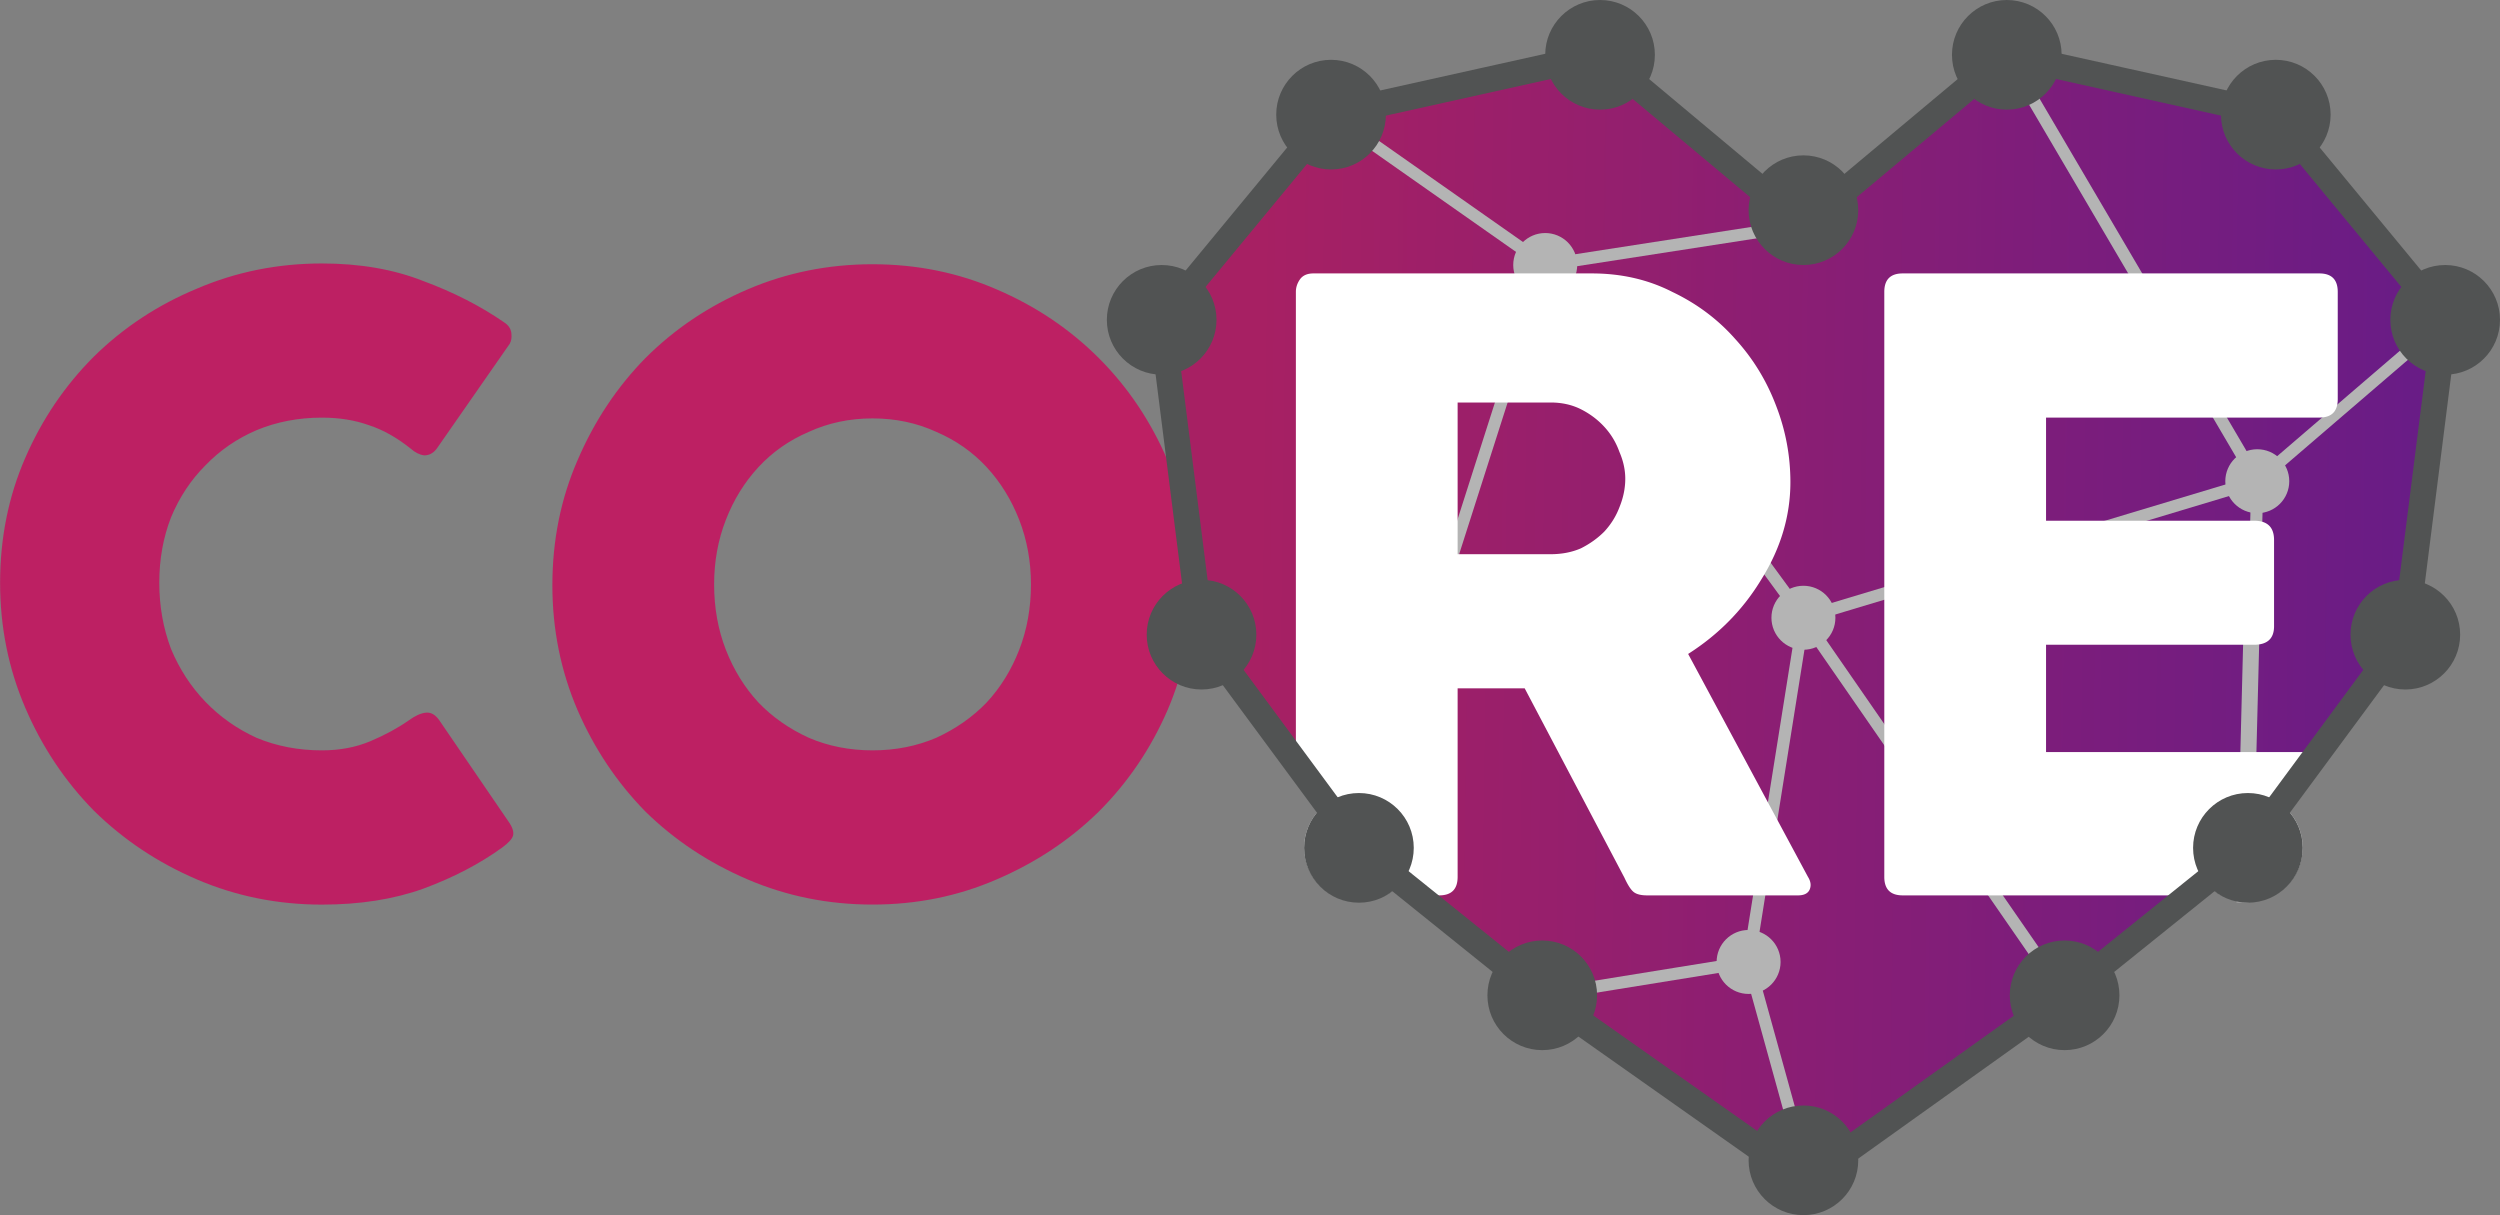
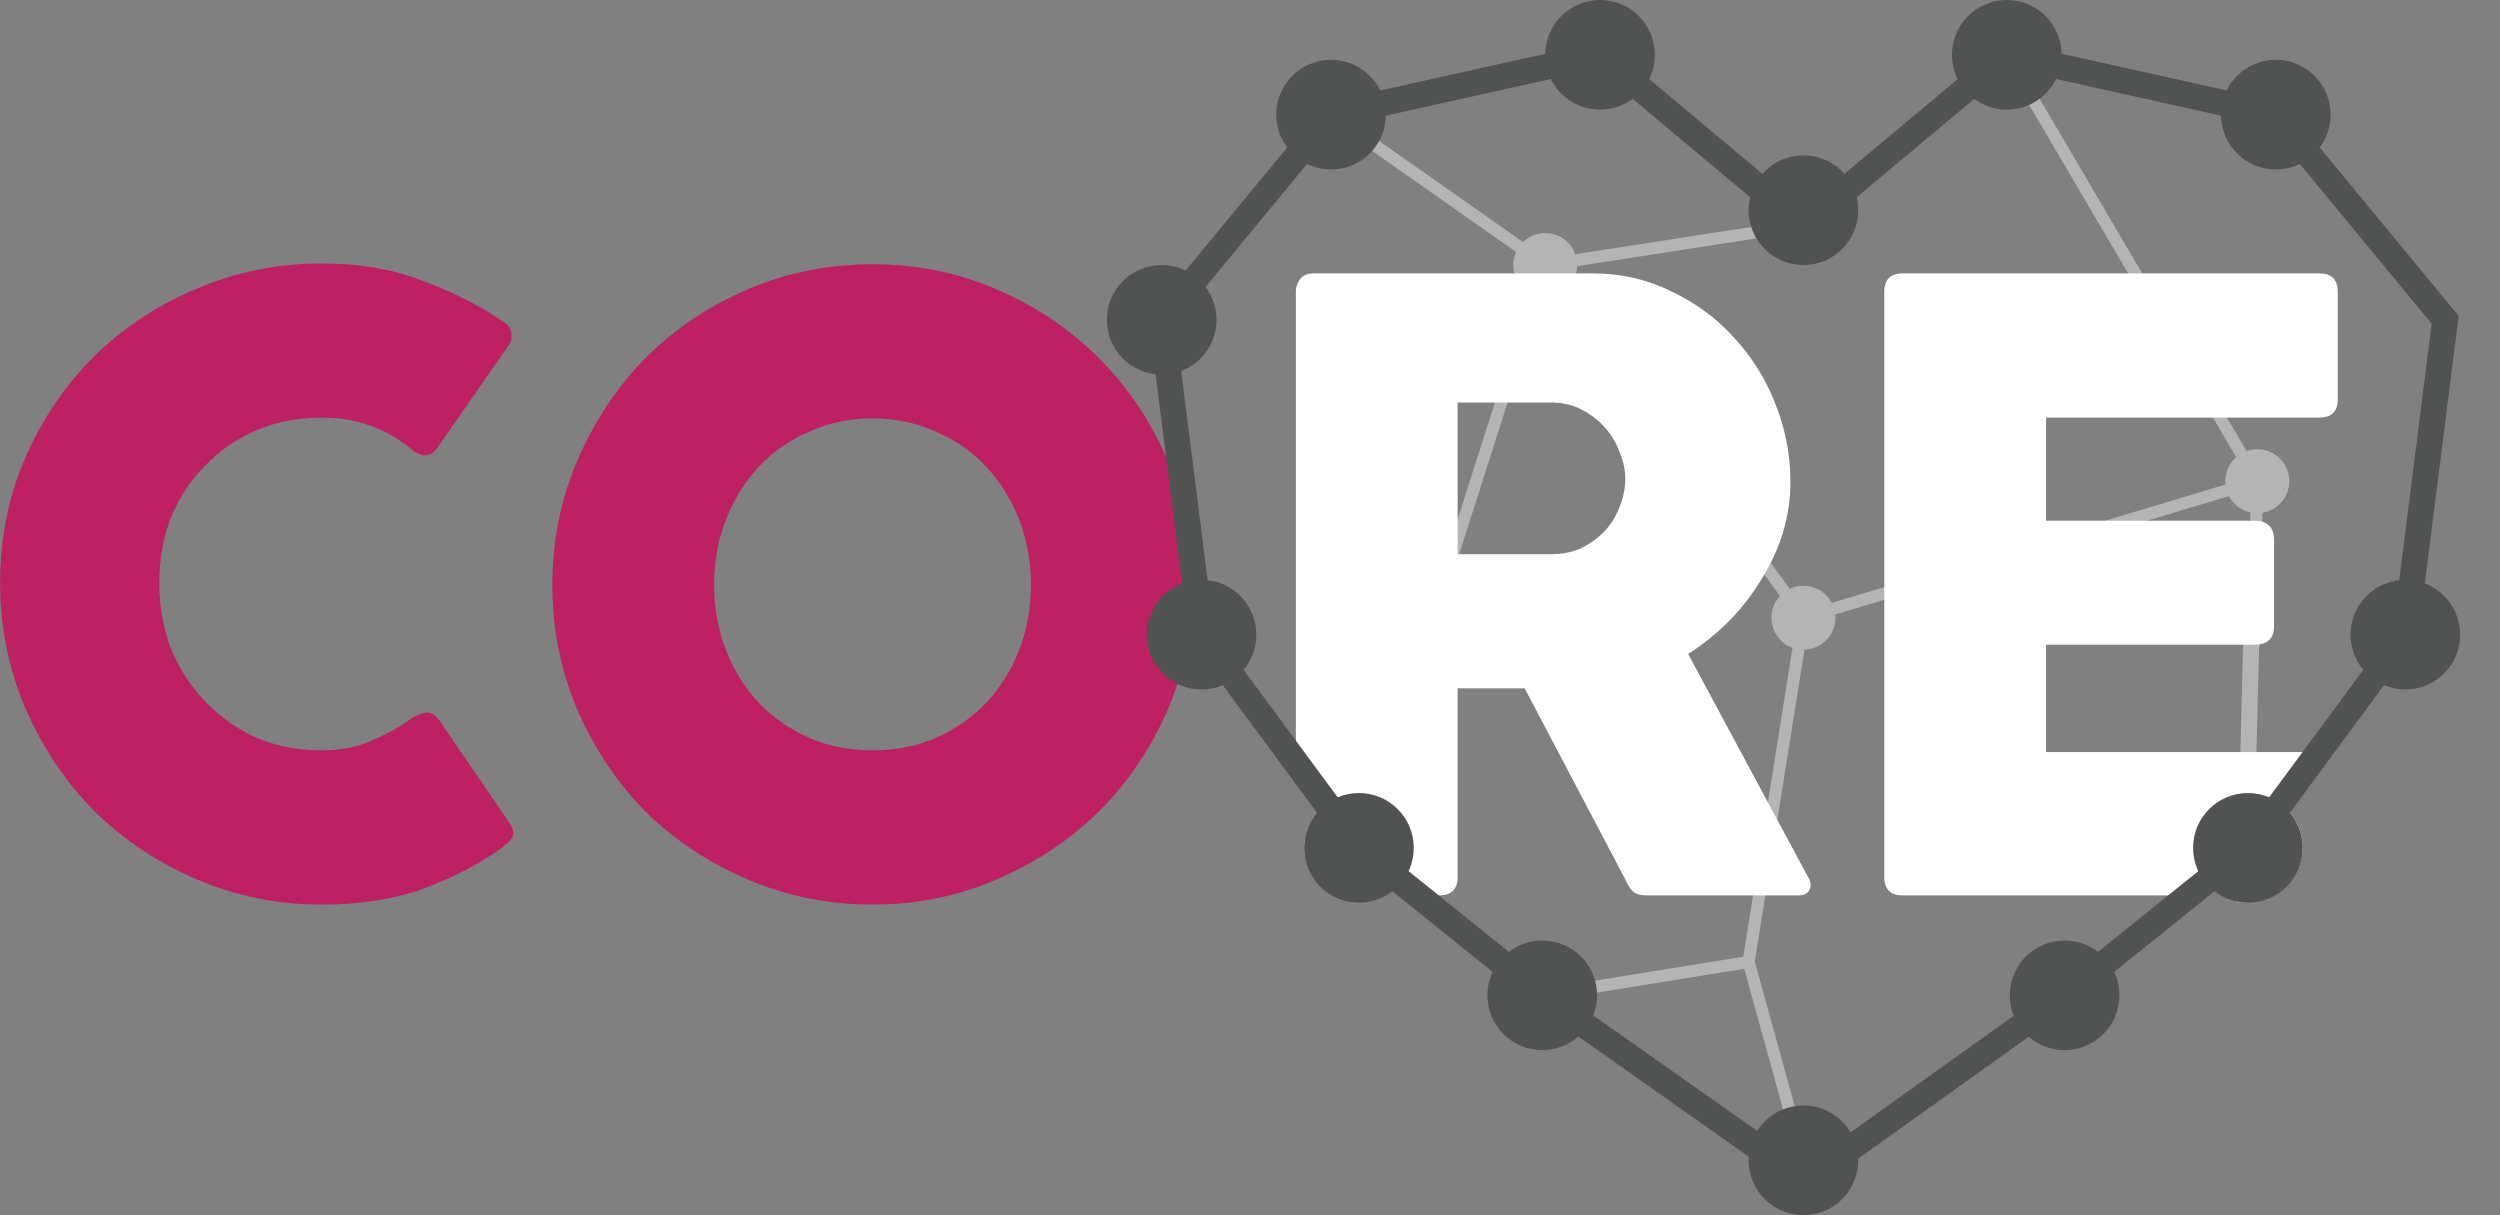
<svg xmlns="http://www.w3.org/2000/svg" xmlns:ns1="http://www.inkscape.org/namespaces/inkscape" xmlns:ns2="http://sodipodi.sourceforge.net/DTD/sodipodi-0.dtd" xmlns:xlink="http://www.w3.org/1999/xlink" width="54.714mm" height="26.594mm" viewBox="0 0 54.714 26.594" version="1.1" id="svg1" xml:space="preserve" ns1:version="1.4 (e7c3feb100, 2024-10-09)" ns2:docname="core.svg" ns1:export-filename="core.png" ns1:export-xdpi="300" ns1:export-ydpi="300">
  <rect x="0" y="0" width="54.714" height="26.594" fill="#808080" stroke="none" />
  <ns2:namedview id="namedview1" pagecolor="#ffffff" bordercolor="#666666" borderopacity="1.0" ns1:showpageshadow="2" ns1:pageopacity="0.0" ns1:pagecheckerboard="0" ns1:deskcolor="#d1d1d1" ns1:document-units="mm" ns1:zoom="4.1563118" ns1:cx="110.07355" ns1:cy="40.059555" ns1:window-width="1910" ns1:window-height="1106" ns1:window-x="26" ns1:window-y="23" ns1:window-maximized="0" ns1:current-layer="layer1" showgrid="false" />
  <defs id="defs1">
    <linearGradient id="linearGradient3" ns1:collect="always">
      <stop style="stop-color:#691c86;stop-opacity:1;" offset="0" id="stop3" />
      <stop style="stop-color:#a72063;stop-opacity:1;" offset="1" id="stop4" />
    </linearGradient>
    <linearGradient ns1:collect="always" xlink:href="#linearGradient3" id="linearGradient4" x1="52.642" y1="19.362" x2="27.357" y2="19.022" gradientUnits="userSpaceOnUse" gradientTransform="translate(55.598,76.769)" />
  </defs>
  <g ns1:label="Layer 1" ns1:groupmode="layer" id="layer1" transform="translate(-55.598,-76.769)">
-     <path id="path5" style="display:inline;fill:url(#linearGradient4);fill-opacity:1;stroke:none;stroke-width:0.565;stroke-linecap:butt;stroke-linejoin:miter;stroke-dasharray:none;stroke-opacity:1" d="m 90.616,77.969 -5.887,1.308 -3.707,4.491 0.872,6.89 3.445,4.666 4.012,3.227 c 0,0 5.698,4.014 5.756,4.056 l 5.676,-4.056 4.012,-3.227 3.445,-4.666 0.872,-6.89 -3.707,-4.491 -5.887,-1.308 -4.451,3.723 z" ns2:nodetypes="ccccccccccccccc" ns1:label="heart_gradient_fill" />
    <circle style="fill:#b4b4b4;fill-opacity:1;stroke:none;stroke-width:1.065;stroke-miterlimit:4.1;stroke-opacity:1;paint-order:stroke fill markers" id="path2-4-3-6-3-2-9-4-4-7-2-6-4-1-1" cx="95.067" cy="90.289" r="0.7" />
    <circle style="fill:#b4b4b4;fill-opacity:1;stroke:none;stroke-width:1.065;stroke-miterlimit:4.1;stroke-opacity:1;paint-order:stroke fill markers" id="path2-4-3-6-3-2-9-4-4-7-2-6-4-1-1-1" cx="89.416" cy="82.569" r="0.7" />
    <circle style="fill:#b4b4b4;fill-opacity:1;stroke:none;stroke-width:1.065;stroke-miterlimit:4.1;stroke-opacity:1;paint-order:stroke fill markers" id="path2-4-3-6-3-2-9-4-4-7-2-6-4-1-1-1-1" cx="105" cy="87.301" r="0.7" />
-     <circle style="fill:#b4b4b4;fill-opacity:1;stroke:none;stroke-width:1.065;stroke-miterlimit:4.1;stroke-opacity:1;paint-order:stroke fill markers" id="path2-4-3-6-3-2-9-4-4-7-2-6-4-1-1-1-8" cx="93.867" cy="97.822" r="0.7" />
    <path style="fill:none;stroke:#b4b4b4;stroke-width:0.265px;stroke-linecap:butt;stroke-linejoin:miter;stroke-opacity:1" d="m 93.867,97.822 -4.516,0.73" id="path7" />
    <path style="fill:none;stroke:#b4b4b4;stroke-width:0.265px;stroke-linecap:butt;stroke-linejoin:miter;stroke-opacity:1" d="M 95.067,102.163 93.867,97.822" id="path8" ns2:nodetypes="cc" />
    <path style="fill:none;stroke:#b4b4b4;stroke-width:0.265px;stroke-linecap:butt;stroke-linejoin:miter;stroke-opacity:1" d="m 93.867,97.822 1.2,-7.533" id="path9" />
-     <path style="fill:none;stroke:#b4b4b4;stroke-width:0.265px;stroke-linecap:butt;stroke-linejoin:miter;stroke-opacity:1" d="M 95.067,90.289 100.783,98.552" id="path9-7" ns2:nodetypes="cc" />
    <path style="fill:none;stroke:#b4b4b4;stroke-width:0.265px;stroke-linecap:butt;stroke-linejoin:miter;stroke-opacity:1" d="M 105,87.301 99.518,77.969" id="path1" />
    <path style="fill:none;stroke:#b4b4b4;stroke-width:0.265px;stroke-linecap:butt;stroke-linejoin:miter;stroke-opacity:1" d="M 95.067,90.289 105,87.301" id="path10" />
    <path style="fill:none;stroke:#b4b4b4;stroke-width:0.265px;stroke-linecap:butt;stroke-linejoin:miter;stroke-opacity:1" d="m 89.416,82.569 5.651,7.72" id="path4" />
    <path style="fill:none;stroke:#b4b4b4;stroke-width:0.265px;stroke-linecap:butt;stroke-linejoin:miter;stroke-opacity:1" d="m 89.416,82.569 5.651,-0.876" id="path11" />
    <path style="fill:none;stroke:#b4b4b4;stroke-width:0.265px;stroke-linecap:butt;stroke-linejoin:miter;stroke-opacity:1" d="M 89.416,82.569 84.729,79.278" id="path14" />
    <path style="fill:none;stroke:#b4b4b4;stroke-width:0.265px;stroke-linecap:butt;stroke-linejoin:miter;stroke-opacity:1" d="M 85.339,95.325 89.416,82.569" id="path12" />
-     <path style="fill:none;stroke:#b4b4b4;stroke-width:0.265px;stroke-linecap:butt;stroke-linejoin:miter;stroke-opacity:1" d="m 105,87.301 4.112,-3.532" id="path15" />
    <path style="fill:none;stroke:#b4b4b4;stroke-width:0.265px;stroke-linecap:butt;stroke-linejoin:miter;stroke-opacity:1" d="M 104.795,95.325 105,87.301" id="path13" />
    <path style="fill:none;stroke:#b4b4b4;stroke-width:0.265px;stroke-linecap:butt;stroke-linejoin:miter;stroke-opacity:1" d="m 104.678,96.522 0.205,-8.024" id="path13-5" />
    <path style="font-weight:900;font-size:18.344px;line-height:1.1;font-family:'Coco Gothic';-inkscape-font-specification:'Coco Gothic Heavy';text-align:center;text-anchor:middle;display:inline;fill:#bd2063;stroke-width:1.065;stroke-miterlimit:4.1;paint-order:stroke fill markers" d="m 64.55,92.531 q 0.202,-0.147 0.367,-0.165 0.165,-0.018 0.294,0.165 l 1.504,2.201 q 0.147,0.202 0.11,0.33 -0.037,0.11 -0.238,0.257 -0.734,0.532 -1.724,0.899 -0.972,0.349 -2.22,0.349 -1.449,0 -2.733,-0.55 -1.284,-0.55 -2.256,-1.504 -0.954,-0.972 -1.504,-2.256 -0.55,-1.284 -0.55,-2.733 0,-1.468 0.55,-2.733 0.55,-1.266 1.504,-2.22 0.972,-0.954 2.256,-1.486 1.284,-0.55 2.733,-0.55 1.247,0 2.22,0.385 0.991,0.367 1.761,0.899 0.147,0.092 0.165,0.238 0.018,0.147 -0.037,0.238 l -1.596,2.293 q -0.11,0.147 -0.275,0.147 -0.147,-0.018 -0.294,-0.147 -0.459,-0.367 -0.917,-0.514 -0.459,-0.165 -1.027,-0.165 -0.77,0 -1.431,0.275 -0.642,0.275 -1.119,0.77 -0.477,0.477 -0.752,1.137 -0.257,0.66 -0.257,1.431 0,0.77 0.257,1.449 0.275,0.66 0.752,1.156 0.477,0.495 1.119,0.789 0.66,0.275 1.431,0.275 0.587,0 1.064,-0.202 0.477,-0.202 0.844,-0.459 z m 6.677,-2.972 q 0,0.77 0.257,1.431 0.257,0.66 0.715,1.156 0.459,0.477 1.101,0.77 0.642,0.275 1.394,0.275 0.752,0 1.394,-0.275 0.642,-0.294 1.101,-0.77 0.459,-0.495 0.715,-1.156 0.257,-0.66 0.257,-1.431 0,-0.752 -0.257,-1.413 -0.257,-0.66 -0.715,-1.156 -0.459,-0.495 -1.101,-0.77 -0.642,-0.294 -1.394,-0.294 -0.752,0 -1.394,0.294 -0.642,0.275 -1.101,0.77 -0.459,0.495 -0.715,1.156 -0.257,0.66 -0.257,1.413 z m -3.54,0.018 q 0,-1.468 0.55,-2.733 0.55,-1.284 1.486,-2.238 0.954,-0.954 2.238,-1.504 1.284,-0.55 2.733,-0.55 1.449,0 2.715,0.55 1.284,0.55 2.238,1.504 0.954,0.954 1.504,2.238 0.55,1.266 0.55,2.733 0,1.449 -0.55,2.733 -0.55,1.266 -1.504,2.22 -0.954,0.936 -2.238,1.486 -1.266,0.55 -2.715,0.55 -1.449,0 -2.733,-0.55 Q 70.677,95.466 69.723,94.53 68.788,93.576 68.238,92.31 67.687,91.026 67.687,89.577 Z" id="path16" ns1:label="CO" />
    <path id="path19" style="fill:#ffffff;fill-opacity:1;stroke:none;stroke-width:0.565;stroke-linecap:butt;stroke-linejoin:miter;stroke-dasharray:none;stroke-opacity:1" ns1:label="RE_cropped" d="M 84.344 82.753 C 84.209 82.753 84.111 82.796 84.05 82.881 C 83.989 82.967 83.959 83.059 83.959 83.157 L 83.959 93.455 L 84.628 94.362 A 1.2 1.2 0 0 0 84.139 95.325 A 1.2 1.2 0 0 0 84.777 96.365 L 85.909 96.365 A 1.2 1.2 0 0 0 86.272 96.076 L 86.632 96.365 L 87.096 96.365 C 87.365 96.365 87.499 96.23 87.499 95.961 L 87.499 91.834 L 88.967 91.834 L 91.15 95.979 C 91.223 96.138 91.29 96.242 91.352 96.291 C 91.413 96.34 91.511 96.365 91.645 96.365 L 94.947 96.365 C 95.081 96.365 95.167 96.322 95.204 96.236 C 95.24 96.15 95.228 96.059 95.167 95.961 L 92.544 91.081 C 93.216 90.653 93.755 90.103 94.158 89.43 C 94.574 88.757 94.782 88.054 94.782 87.321 C 94.782 86.746 94.678 86.19 94.47 85.652 C 94.262 85.101 93.962 84.612 93.571 84.184 C 93.192 83.756 92.734 83.413 92.196 83.157 C 91.67 82.888 91.083 82.753 90.434 82.753 L 84.344 82.753 z M 97.24 82.753 C 96.971 82.753 96.837 82.888 96.837 83.157 L 96.837 95.961 C 96.837 96.23 96.971 96.365 97.24 96.365 L 103.503 96.365 L 103.862 96.076 A 1.2 1.2 0 0 0 104.225 96.365 L 105.358 96.365 A 1.2 1.2 0 0 0 105.995 95.325 A 1.2 1.2 0 0 0 105.508 94.36 L 106.343 93.228 L 100.377 93.228 L 100.377 90.88 L 104.927 90.88 C 105.22 90.88 105.367 90.745 105.367 90.476 L 105.367 88.587 C 105.367 88.305 105.22 88.165 104.927 88.165 L 100.377 88.165 L 100.377 85.908 L 106.357 85.908 C 106.626 85.908 106.761 85.774 106.761 85.505 L 106.761 83.157 C 106.761 82.888 106.626 82.753 106.357 82.753 L 97.24 82.753 z M 87.499 85.578 L 89.535 85.578 C 89.78 85.578 90 85.627 90.196 85.725 C 90.391 85.823 90.563 85.951 90.709 86.11 C 90.856 86.269 90.966 86.452 91.04 86.66 C 91.125 86.856 91.168 87.052 91.168 87.247 C 91.168 87.455 91.125 87.663 91.04 87.871 C 90.966 88.067 90.856 88.244 90.709 88.403 C 90.563 88.55 90.391 88.672 90.196 88.77 C 90 88.855 89.78 88.898 89.535 88.898 L 87.499 88.898 L 87.499 85.578 z " transform="translate(-3.7499998e-7)" />
    <g id="g19" ns1:label="outer_heart">
      <path id="path3" style="fill:none;fill-opacity:1;stroke:#515353;stroke-width:0.565;stroke-linecap:butt;stroke-linejoin:miter;stroke-dasharray:none;stroke-opacity:1" d="m 90.616,77.969 -5.887,1.308 -3.707,4.491 0.872,6.89 3.445,4.666 4.012,3.227 c 0,0 5.698,4.014 5.756,4.056 l 5.676,-4.056 4.012,-3.227 3.445,-4.666 0.872,-6.89 -3.707,-4.491 -5.887,-1.308 -4.451,3.723 z" ns2:nodetypes="ccccccccccccccc" ns1:label="edges" />
      <circle style="fill:#515353;fill-opacity:1;stroke:none;stroke-width:1.065;stroke-miterlimit:4.1;stroke-opacity:1;paint-order:stroke fill markers" id="path2" cx="95.067" cy="102.163" r="1.2" transform="translate(-3.7499998e-7)" />
      <circle style="fill:#515353;fill-opacity:1;stroke:none;stroke-width:1.065;stroke-miterlimit:4.1;stroke-opacity:1;paint-order:stroke fill markers" id="path2-4" cx="89.351" cy="98.552" r="1.2" transform="translate(-3.7499998e-7)" />
      <circle style="fill:#515353;fill-opacity:1;stroke:none;stroke-width:1.065;stroke-miterlimit:4.1;stroke-opacity:1;paint-order:stroke fill markers" id="path2-4-3" cx="85.339" cy="95.325" r="1.2" transform="translate(-3.7499998e-7)" />
      <circle style="fill:#515353;fill-opacity:1;stroke:none;stroke-width:1.065;stroke-miterlimit:4.1;stroke-opacity:1;paint-order:stroke fill markers" id="path2-4-3-6" cx="81.894" cy="90.659" r="1.2" transform="translate(-3.7499998e-7)" />
      <circle style="fill:#515353;fill-opacity:1;stroke:none;stroke-width:1.065;stroke-miterlimit:4.1;stroke-opacity:1;paint-order:stroke fill markers" id="path2-4-3-6-3" cx="81.022" cy="83.769" r="1.2" transform="translate(-3.7499998e-7)" />
      <circle style="fill:#515353;fill-opacity:1;stroke:none;stroke-width:1.065;stroke-miterlimit:4.1;stroke-opacity:1;paint-order:stroke fill markers" id="path2-4-3-6-3-2" cx="84.729" cy="79.278" r="1.2" transform="translate(-3.7499998e-7)" />
      <circle style="fill:#515353;fill-opacity:1;stroke:none;stroke-width:1.065;stroke-miterlimit:4.1;stroke-opacity:1;paint-order:stroke fill markers" id="path2-4-3-6-3-2-9" cx="90.616" cy="77.969" r="1.2" transform="translate(-3.7499998e-7)" />
      <circle style="fill:#515353;fill-opacity:1;stroke:none;stroke-width:1.065;stroke-miterlimit:4.1;stroke-opacity:1;paint-order:stroke fill markers" id="path2-4-3-6-3-2-9-4" cx="95.067" cy="81.369" r="1.2" transform="translate(-3.7499998e-7)" />
      <circle style="fill:#515353;fill-opacity:1;stroke:none;stroke-width:1.065;stroke-miterlimit:4.1;stroke-opacity:1;paint-order:stroke fill markers" id="path2-4-3-6-3-2-9-4-4" cx="99.518" cy="77.969" r="1.2" transform="translate(-3.7499998e-7)" />
      <circle style="fill:#515353;fill-opacity:1;stroke:none;stroke-width:1.065;stroke-miterlimit:4.1;stroke-opacity:1;paint-order:stroke fill markers" id="path2-4-3-6-3-2-9-4-4-7" cx="105.405" cy="79.278" r="1.2" transform="translate(-3.7499998e-7)" />
-       <circle style="fill:#515353;fill-opacity:1;stroke:none;stroke-width:1.065;stroke-miterlimit:4.1;stroke-opacity:1;paint-order:stroke fill markers" id="path2-4-3-6-3-2-9-4-4-7-2" cx="109.112" cy="83.769" r="1.2" transform="translate(-3.7499998e-7)" />
      <circle style="fill:#515353;fill-opacity:1;stroke:none;stroke-width:1.065;stroke-miterlimit:4.1;stroke-opacity:1;paint-order:stroke fill markers" id="path2-4-3-6-3-2-9-4-4-7-2-6" cx="108.24" cy="90.659" r="1.2" transform="translate(-3.7499998e-7)" />
      <circle style="fill:#515353;fill-opacity:1;stroke:none;stroke-width:1.065;stroke-miterlimit:4.1;stroke-opacity:1;paint-order:stroke fill markers" id="path2-4-3-6-3-2-9-4-4-7-2-6-4" cx="104.795" cy="95.325" r="1.2" transform="translate(-3.7499998e-7)" />
      <circle style="fill:#515353;fill-opacity:1;stroke:none;stroke-width:1.065;stroke-miterlimit:4.1;stroke-opacity:1;paint-order:stroke fill markers" id="path2-4-3-6-3-2-9-4-4-7-2-6-4-1" cx="100.783" cy="98.552" r="1.2" transform="translate(-3.7499998e-7)" />
      <g id="g5" style="fill:#515353;fill-opacity:1" ns1:label="nodes" />
    </g>
    <g id="g33" ns1:label="outer_heart" transform="translate(-3.7499998e-7)" />
  </g>
</svg>